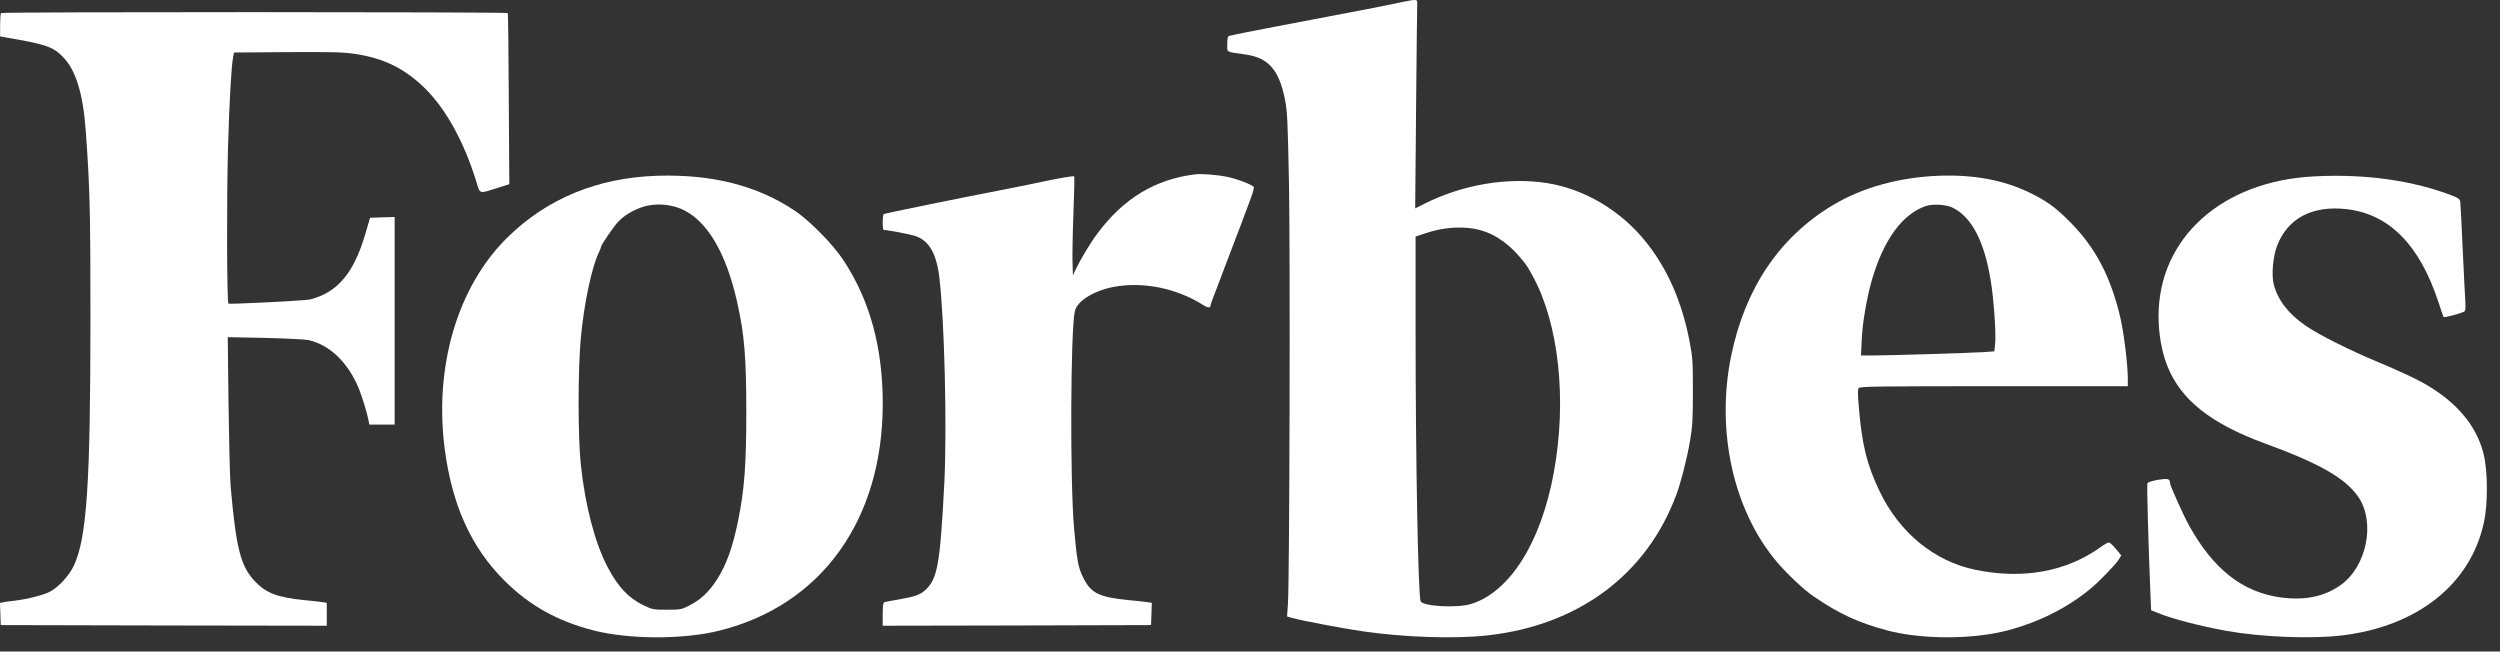
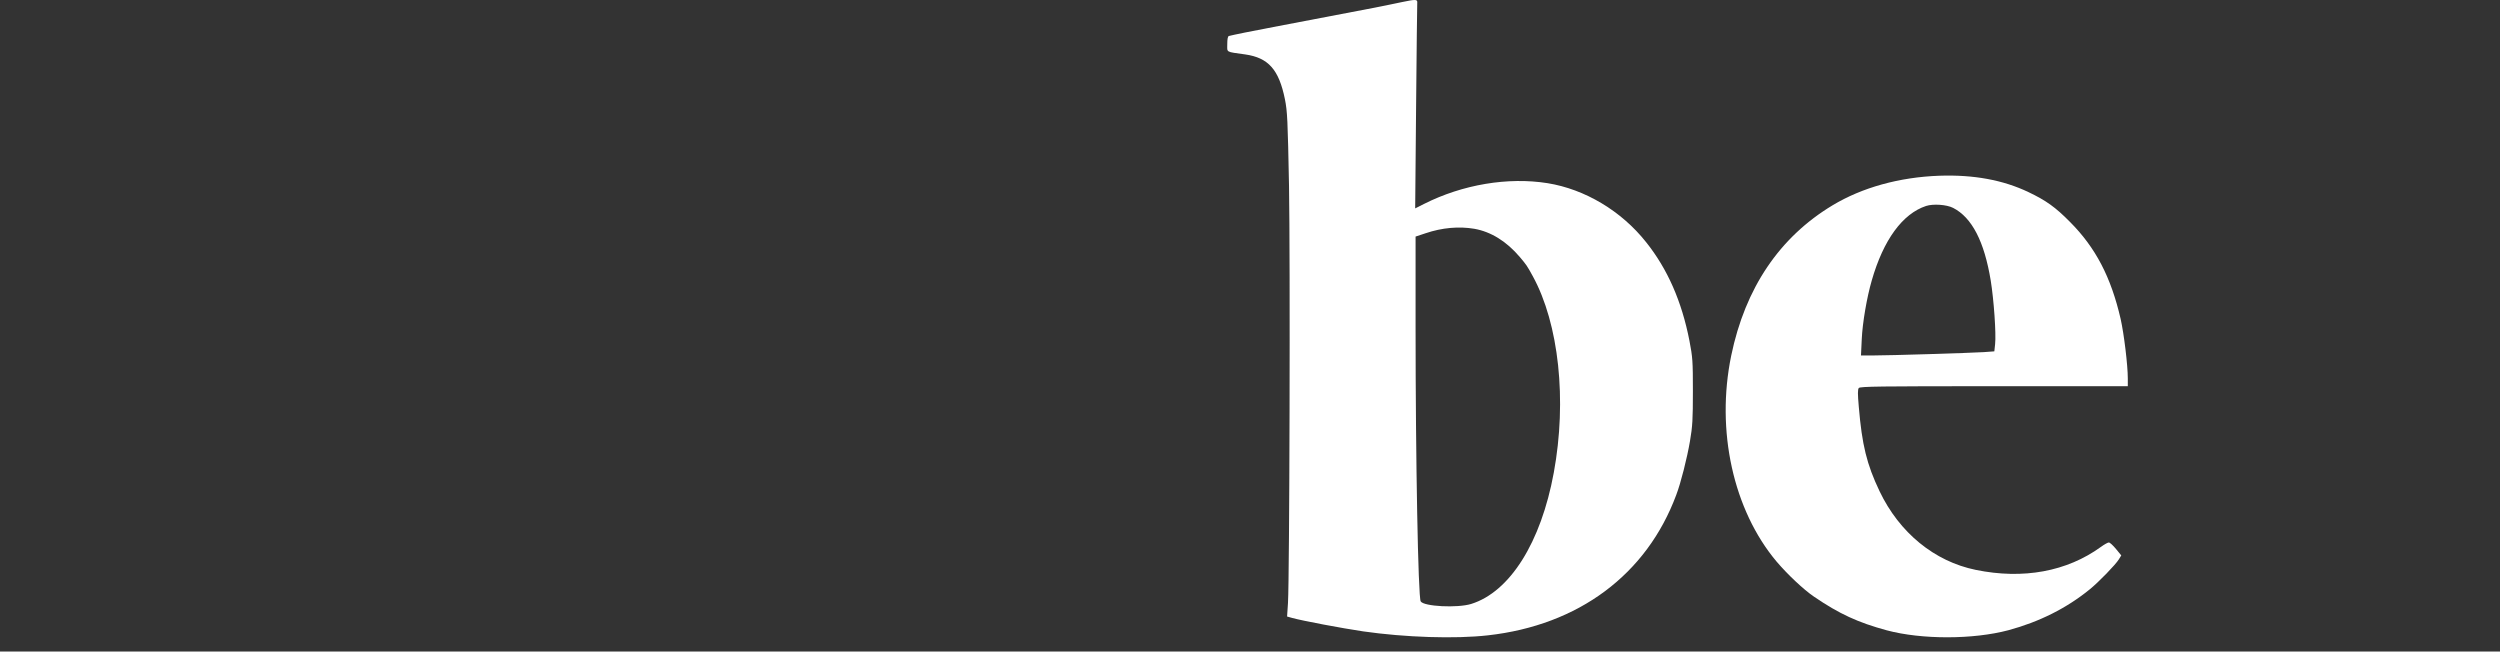
<svg xmlns="http://www.w3.org/2000/svg" width="165" height="43" viewBox="0 0 165 43" fill="none">
  <rect x="0" y="0" width="165" height="43" fill="#333333" stroke="none" />
  <path d="M92.54 0.135C92.126 0.228 91.306 0.388 90.722 0.507C88.981 0.845 85.261 1.555 84.044 1.783C82.818 2.011 81.279 2.324 81.11 2.375C81.034 2.392 81 2.578 81 2.908C81 3.482 80.865 3.406 82.184 3.592C83.714 3.812 84.407 4.59 84.805 6.551C84.965 7.355 84.99 7.887 85.075 12.258C85.159 17.077 85.109 37.993 85.007 39.793L84.948 40.69L85.278 40.783C85.98 40.977 88.55 41.459 89.962 41.67C92.734 42.068 96.04 42.178 98.204 41.932C104.19 41.264 108.679 37.917 110.632 32.666C110.937 31.872 111.351 30.215 111.537 29.124C111.706 28.143 111.731 27.678 111.731 25.827C111.731 23.823 111.714 23.587 111.503 22.488C110.996 19.892 110.057 17.753 108.645 15.986C107.014 13.924 104.604 12.486 102.136 12.089C99.532 11.675 96.539 12.173 93.986 13.459L93.402 13.754L93.462 7.084C93.495 3.423 93.529 0.329 93.538 0.211C93.563 -0.051 93.478 -0.06 92.54 0.135ZM97.3 15.099C98.407 15.293 99.439 15.936 100.318 16.975C100.749 17.491 100.775 17.517 101.163 18.227C102.888 21.372 103.429 26.419 102.55 31.195C101.704 35.812 99.65 39.066 97.097 39.861C96.184 40.14 93.977 40.03 93.766 39.692C93.597 39.422 93.428 30.325 93.428 21.583V15.614L94.087 15.395C95.186 15.023 96.294 14.93 97.3 15.099Z" fill="white" />
-   <path d="M0.068 0.862C0.034 0.887 0.008 1.251 0.008 1.656V2.4L0.287 2.451C3.06 2.933 3.466 3.068 4.143 3.745C5.005 4.607 5.487 6.188 5.664 8.682C5.935 12.478 5.969 13.949 5.969 20.924C5.969 31.956 5.732 35.532 4.861 37.359C4.565 37.984 3.872 38.745 3.314 39.041C2.9 39.269 1.835 39.54 0.938 39.65C0.685 39.675 0.364 39.717 0.237 39.743L2.28882e-05 39.794L0.025 40.52L0.051 41.256L10.813 41.281L21.567 41.298V40.538V39.785L21.296 39.743C21.144 39.717 20.603 39.658 20.087 39.608C18.303 39.43 17.551 39.142 16.807 38.348C15.877 37.359 15.573 36.15 15.218 32.041C15.175 31.525 15.116 29.116 15.082 26.681L15.032 22.251L17.517 22.302C18.887 22.335 20.163 22.403 20.366 22.445C21.778 22.775 22.953 23.908 23.672 25.616C23.883 26.131 24.238 27.281 24.314 27.704L24.374 28.025H25.211H26.047V21.177V14.321L25.236 14.346L24.424 14.372L24.137 15.352C23.486 17.618 22.607 18.869 21.262 19.486C20.983 19.613 20.603 19.74 20.417 19.774C19.808 19.858 15.133 20.095 15.074 20.036C14.973 19.934 14.956 12.993 15.049 9.722C15.142 6.602 15.268 4.362 15.387 3.762L15.446 3.466L18.946 3.44C21.803 3.423 22.624 3.44 23.384 3.55C25.354 3.838 26.758 4.539 28.127 5.909C29.463 7.262 30.63 9.384 31.424 11.945C31.703 12.85 31.568 12.799 32.87 12.393L33.614 12.157L33.58 6.543C33.563 3.457 33.538 0.904 33.513 0.862C33.47 0.786 0.144 0.777 0.068 0.862Z" fill="white" />
-   <path d="M78.886 11.506C76.265 11.827 74.177 13.078 72.461 15.369C71.987 15.986 71.302 17.136 70.964 17.846L70.812 18.176L70.787 17.331C70.77 16.866 70.795 15.403 70.846 14.084C70.897 12.757 70.922 11.658 70.897 11.641C70.854 11.599 69.975 11.742 68.952 11.962C68.141 12.14 67.321 12.3 66.035 12.554C63.432 13.053 58.401 14.084 58.334 14.126C58.241 14.177 58.232 15.175 58.325 15.175C58.545 15.175 59.982 15.445 60.346 15.555C61.276 15.834 61.783 16.663 61.986 18.218C62.333 20.974 62.51 28.194 62.324 31.906C62.045 37.283 61.876 38.221 61.047 38.965C60.709 39.261 60.371 39.379 59.314 39.565C58.849 39.641 58.418 39.726 58.367 39.743C58.291 39.76 58.258 39.996 58.258 40.538V41.298L67.118 41.281L75.969 41.256L75.995 40.52L76.02 39.785L75.741 39.743C75.589 39.717 75.022 39.658 74.49 39.608C72.478 39.405 71.97 39.142 71.446 38.026C71.159 37.435 71.074 36.953 70.888 34.873C70.618 31.838 70.651 21.82 70.939 20.543C71.091 19.867 72.173 19.191 73.492 18.937C75.437 18.573 77.643 19.013 79.419 20.137C79.723 20.332 79.9 20.332 79.9 20.154C79.9 20.104 79.993 19.833 80.103 19.546C80.222 19.258 80.45 18.658 80.611 18.218C80.78 17.779 80.991 17.221 81.076 16.992C81.65 15.496 82.268 13.864 82.572 13.036C82.69 12.714 82.766 12.41 82.75 12.351C82.69 12.207 81.667 11.81 81.008 11.675C80.365 11.539 79.317 11.455 78.886 11.506Z" fill="white" />
-   <path d="M43.423 11.599C39.441 11.717 36.068 13.112 33.439 15.724C30.193 18.954 28.654 24.178 29.347 29.598C29.829 33.318 31.089 36.116 33.27 38.297C34.935 39.963 36.77 40.986 39.154 41.603C41.53 42.211 45.123 42.22 47.524 41.611C54.236 39.92 58.261 34.298 58.261 26.639C58.261 22.91 57.407 19.808 55.657 17.162C54.98 16.13 53.45 14.575 52.469 13.915C50.009 12.258 47.033 11.497 43.423 11.599ZM44.92 13.771C46.619 14.473 47.921 16.629 48.665 19.994C49.13 22.082 49.248 23.544 49.257 27.053C49.257 30.663 49.139 32.303 48.707 34.408C48.344 36.158 47.947 37.274 47.304 38.272C46.805 39.05 46.239 39.582 45.529 39.946C44.971 40.233 44.911 40.242 44.015 40.242C43.119 40.242 43.06 40.233 42.451 39.937C41.479 39.472 40.777 38.72 40.093 37.409C39.264 35.828 38.613 33.326 38.334 30.663C38.139 28.837 38.139 24.415 38.334 22.319C38.545 20.011 39.078 17.525 39.543 16.629C39.602 16.502 39.661 16.358 39.661 16.308C39.661 16.172 40.515 14.93 40.811 14.625C41.2 14.219 41.749 13.89 42.358 13.678C43.127 13.408 44.108 13.442 44.92 13.771Z" fill="white" />
  <path d="M128.007 11.598C125.361 11.691 122.901 12.376 120.948 13.551C117.448 15.656 115.182 19.013 114.261 23.468C113.238 28.422 114.396 33.664 117.254 37.063C117.972 37.908 119.037 38.914 119.722 39.379C121.396 40.52 122.631 41.087 124.533 41.603C126.841 42.22 130.239 42.211 132.556 41.594C134.593 41.045 136.411 40.132 137.933 38.889C138.516 38.415 139.64 37.257 139.843 36.919L140.004 36.657L139.657 36.234C139.463 35.998 139.252 35.803 139.184 35.803C139.116 35.803 138.888 35.93 138.668 36.09C136.419 37.722 133.537 38.255 130.4 37.612C127.669 37.054 125.353 35.152 124.051 32.421C123.205 30.646 122.893 29.369 122.681 26.858C122.605 25.988 122.605 25.709 122.681 25.607C122.774 25.506 124.026 25.489 131.609 25.489H140.435V24.982C140.435 24.102 140.182 22.023 139.962 21.05C139.328 18.294 138.313 16.35 136.631 14.659C135.659 13.67 135.033 13.23 133.883 12.681C132.201 11.877 130.256 11.522 128.007 11.598ZM128.904 13.72C130.146 14.355 130.966 15.935 131.389 18.523C131.592 19.765 131.753 22.031 131.677 22.716L131.626 23.189L130.933 23.24C129.977 23.299 124.685 23.46 123.662 23.46H122.825L122.876 22.378C122.926 21.287 123.214 19.622 123.535 18.514C124.304 15.834 125.564 14.109 127.12 13.594C127.593 13.441 128.472 13.501 128.904 13.72Z" fill="white" />
-   <path d="M152.735 11.641C146.657 11.945 142.464 15.707 142.464 20.873C142.464 22.04 142.675 23.223 143.047 24.162C143.935 26.385 145.904 27.949 149.438 29.251C153.099 30.587 154.798 31.559 155.652 32.802C156.793 34.467 156.21 37.393 154.477 38.618C153.386 39.388 152.101 39.65 150.47 39.422C147.984 39.066 146.057 37.545 144.467 34.662C144.095 33.986 143.224 32.05 143.224 31.897C143.216 31.593 143.098 31.559 142.421 31.669C142.041 31.737 141.753 31.83 141.728 31.897C141.686 31.999 141.796 36.014 141.922 39.033L141.973 40.276L142.371 40.436C143.258 40.816 145.177 41.315 146.944 41.637C149.261 42.051 152.533 42.178 154.553 41.941C159.541 41.341 163.041 38.576 163.929 34.518C164.208 33.267 164.199 31.119 163.92 29.97C163.447 28.067 162.111 26.495 159.922 25.269C159.406 24.973 158.087 24.365 156.92 23.883C155.035 23.096 153.082 22.116 152.177 21.499C151.036 20.721 150.326 19.791 150.064 18.759C149.912 18.151 150.013 16.942 150.284 16.232C150.977 14.405 152.617 13.543 154.891 13.805C157.698 14.135 159.702 16.172 160.944 19.96C161.105 20.459 161.257 20.89 161.274 20.924C161.308 20.983 162.458 20.678 162.644 20.56C162.72 20.509 162.737 20.315 162.711 19.884C162.686 19.546 162.61 17.965 162.534 16.358C162.466 14.752 162.39 13.366 162.373 13.273C162.348 13.154 162.196 13.044 161.934 12.943C159.287 11.912 156.142 11.463 152.735 11.641Z" fill="white" />
</svg>